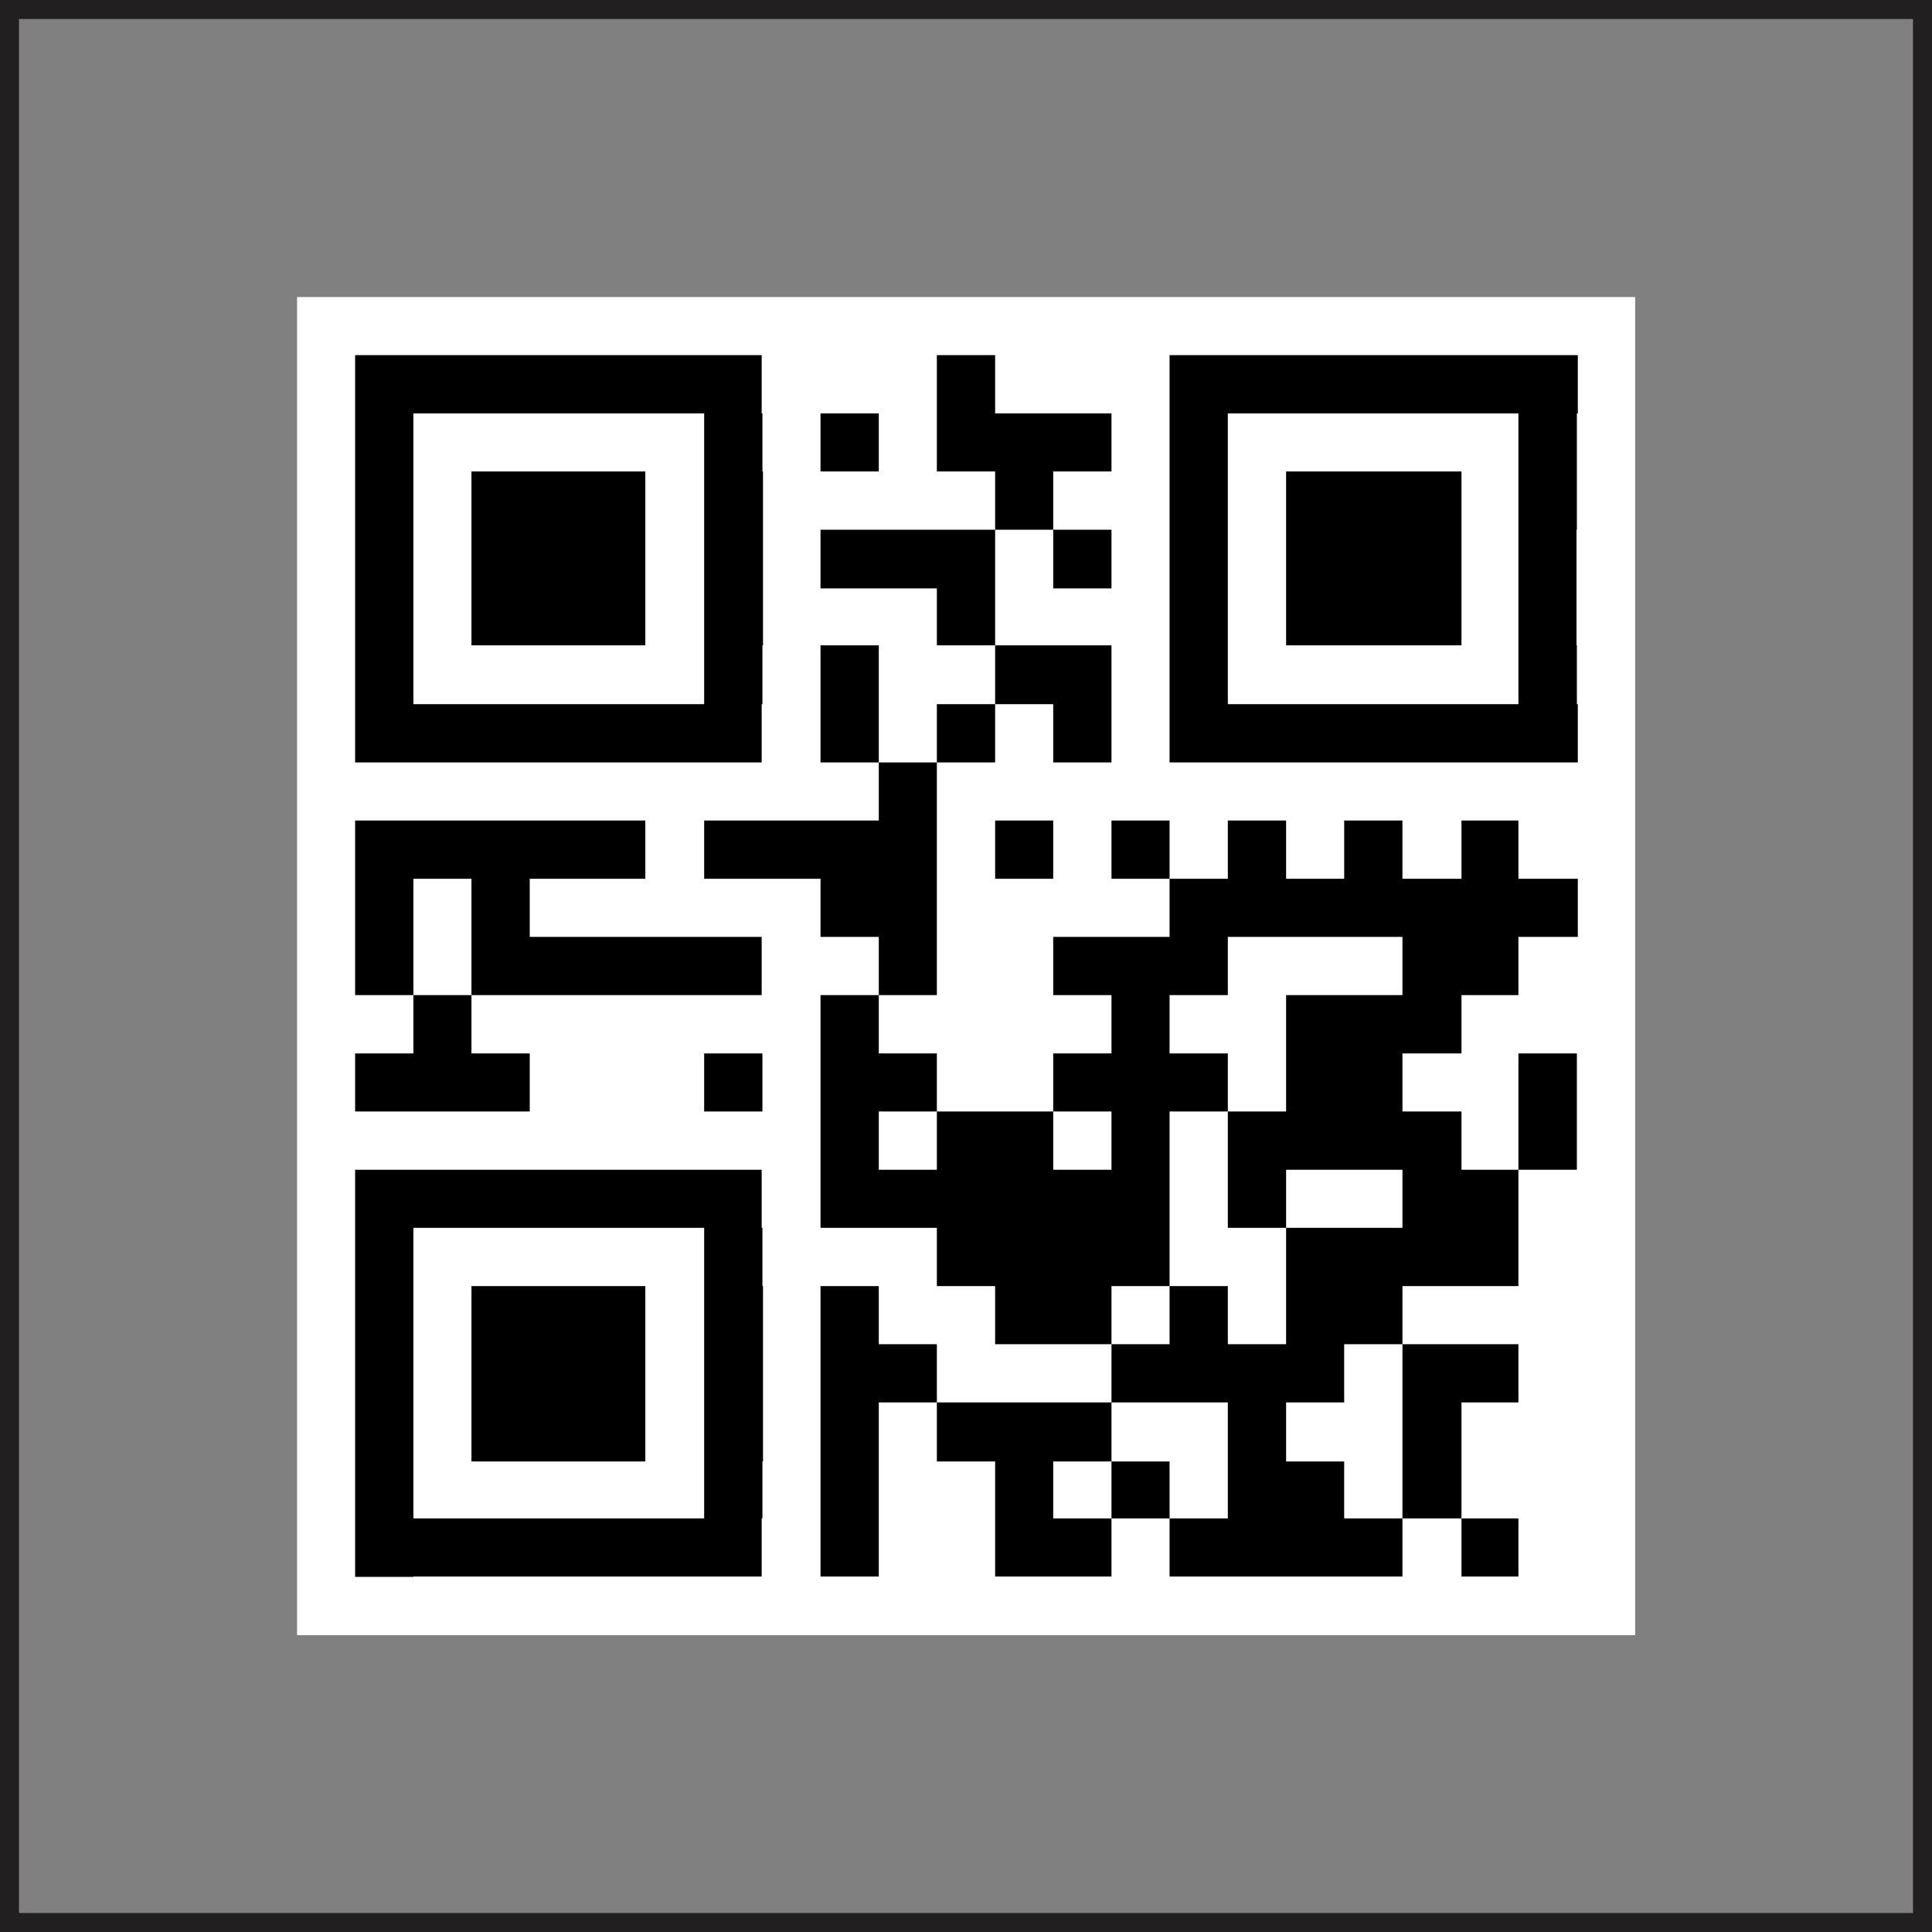
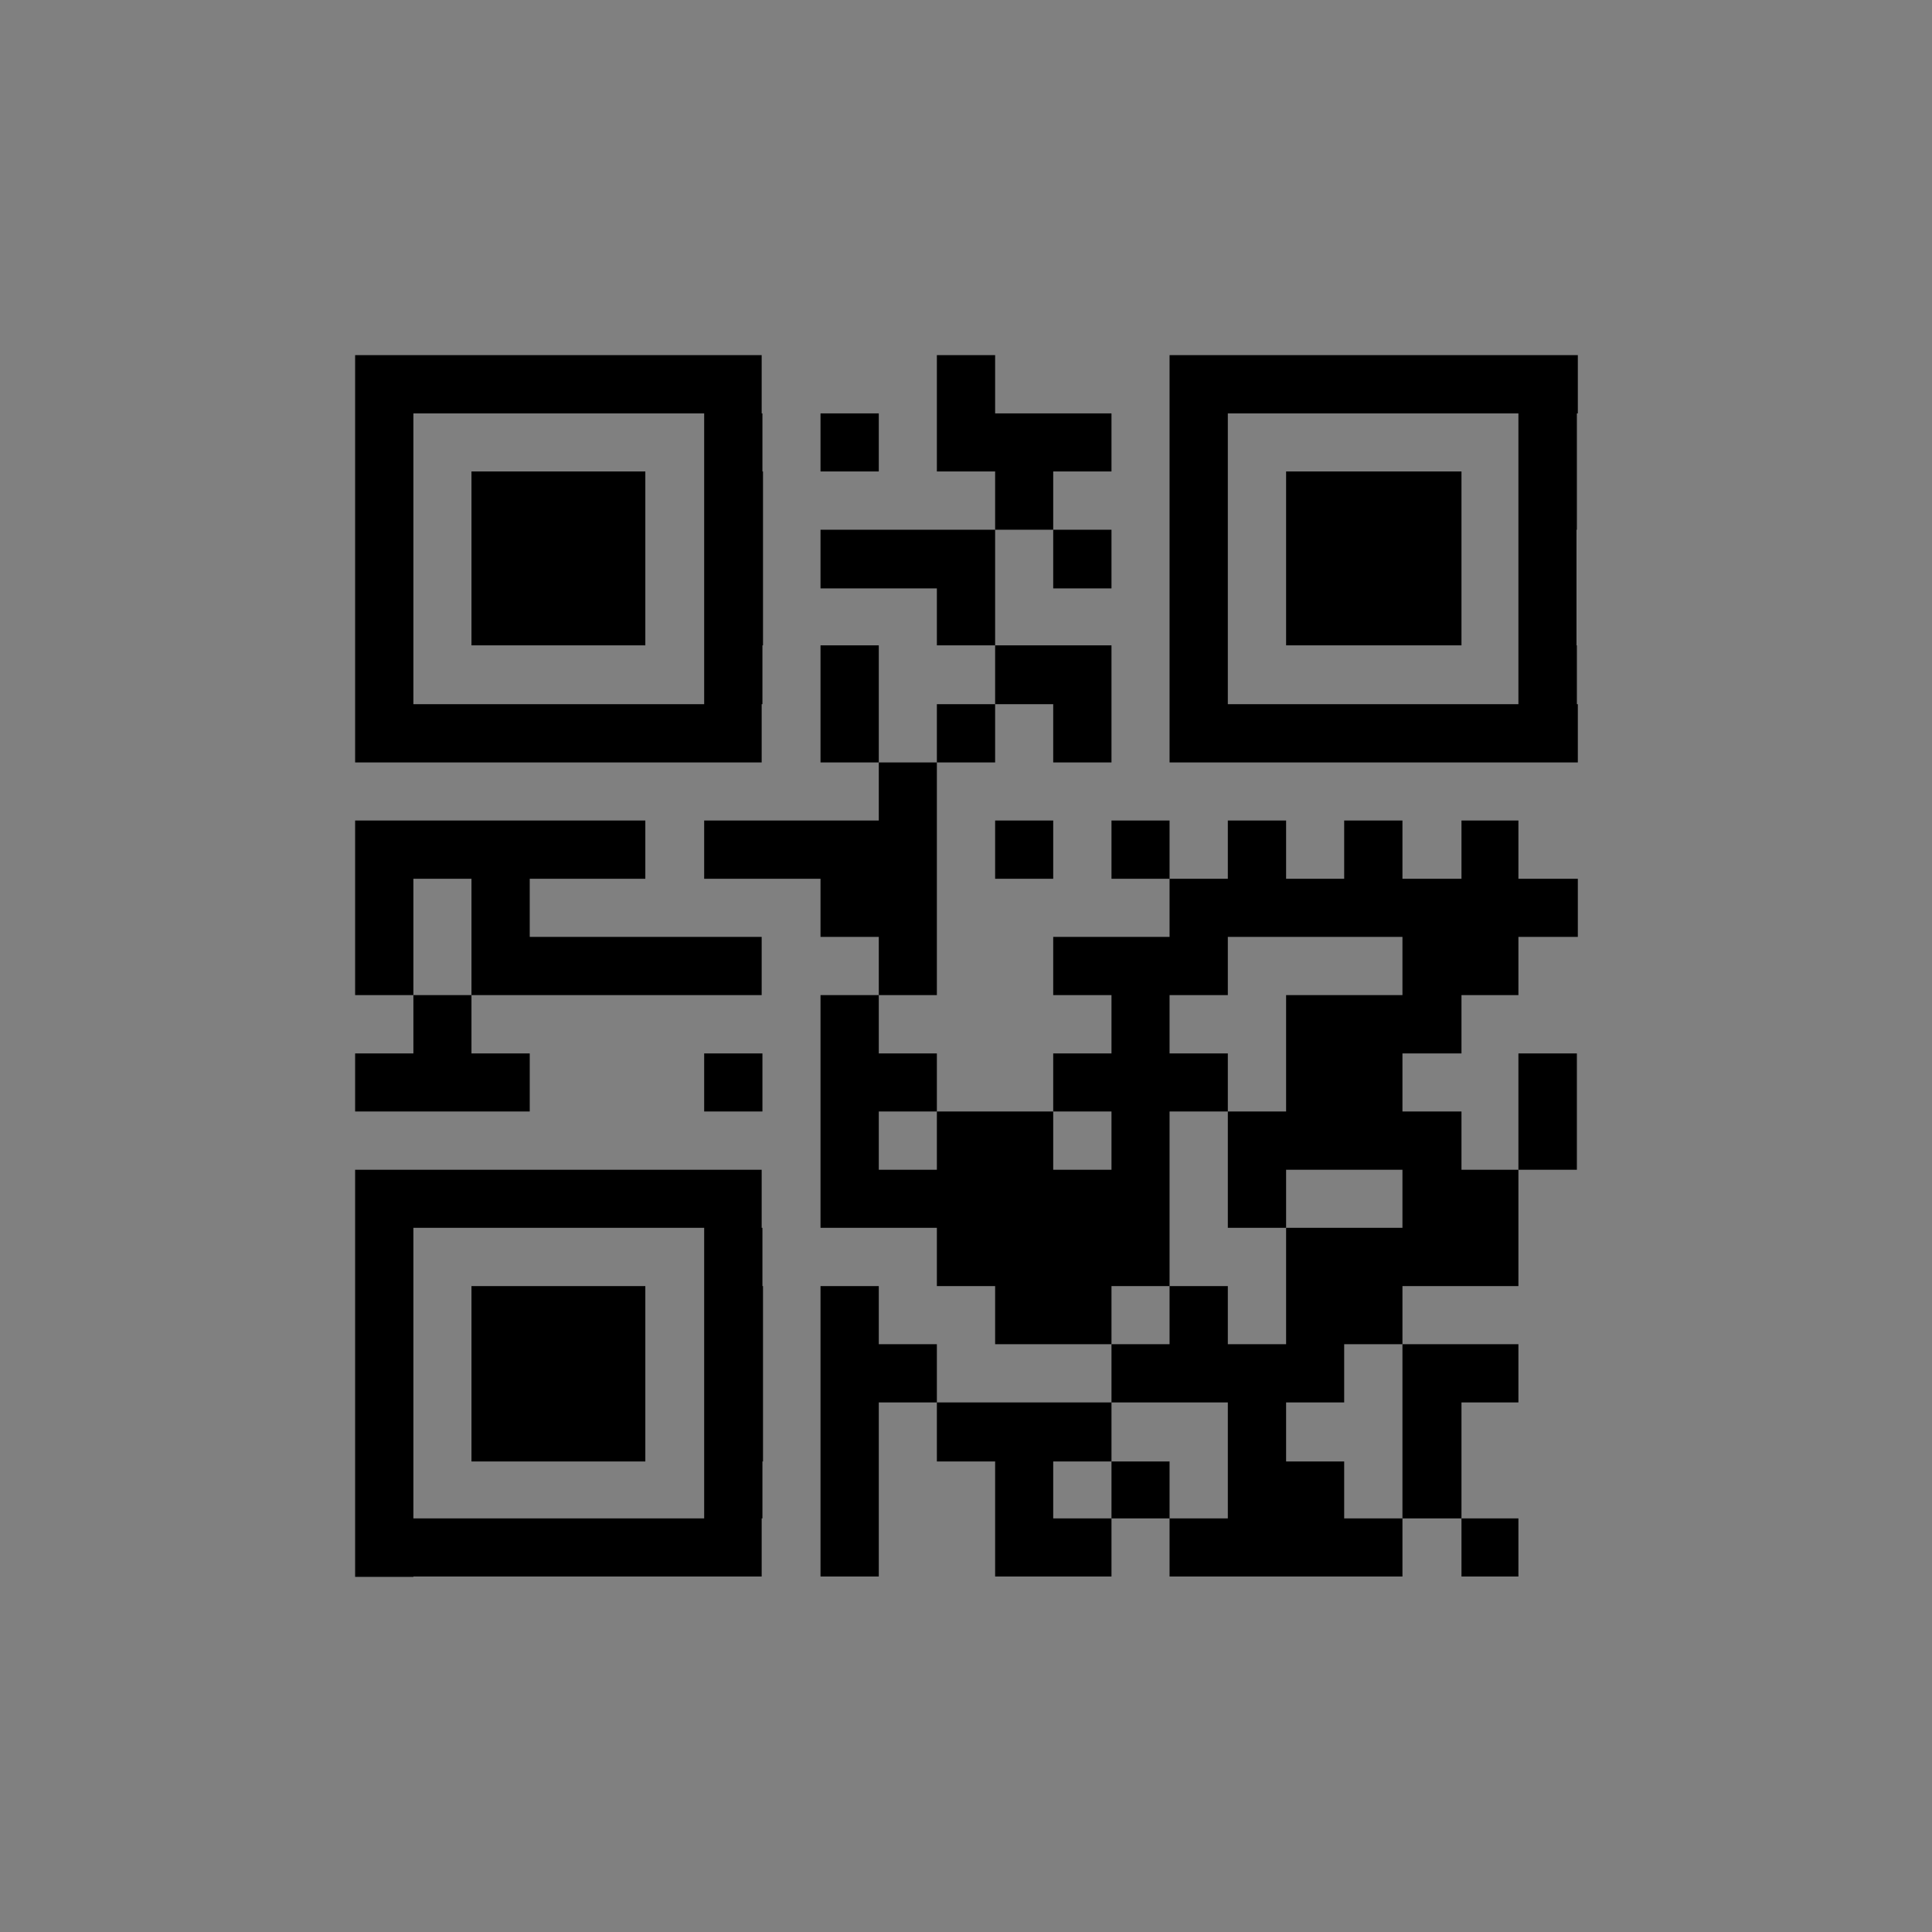
<svg xmlns="http://www.w3.org/2000/svg" id="Layer_1" data-name="Layer 1" viewBox="0 0 101.79 101.79">
  <rect x="0" y="0" width="101.79" height="101.79" fill="#808080" stroke="none" />
  <defs>
    <style>.cls-1{fill:none;stroke:#221f20;stroke-miterlimit:10;}.cls-2{fill:#fff;}</style>
  </defs>
  <title>qr-code</title>
-   <rect class="cls-1" x="0.5" y="0.5" width="100.79" height="100.79" />
-   <rect class="cls-2" x="15.65" y="15.65" width="70.5" height="70.5" />
  <path d="M18.71,83.08h3.07V80H18.71v3.06m3.07,0h3.06V80H21.78v3.06m3.06,0h3.07V80H24.84v3.06m3.07,0H31V80H27.91v3.06m3.06,0H34V80H31v3.06m3.07,0H37.1V80H34v3.06m3.06,0h3.07V80H37.1v3.06m6.13,0H46.3V80H43.23v3.06m9.2,0h3.06V80H52.43v3.06m3.06,0h3.07V80H55.49v3.06m6.13,0h3.07V80H61.62v3.06m3.07,0h3.07V80H64.69v3.06m3.07,0h3.06V80H67.76v3.06m3.06,0h3.07V80H70.82v3.06m6.13,0H80V80H77v3.06M18.71,80h3.07V77H18.71V80M37.1,80h3.07V77H37.1V80m6.13,0H46.3V77H43.23V80m9.2,0h3.06V77H52.43V80m6.13,0h3.06V77H58.56V80m6.13,0h3.07V77H64.69V80m3.07,0h3.06V77H67.76V80m6.13,0H77V77H73.89V80M18.71,77h3.07V73.89H18.71V77m6.13,0h3.07V73.89H24.84V77m3.07,0H31V73.89H27.91V77M31,77H34V73.89H31V77m6.13,0h3.07V73.89H37.1V77m6.13,0H46.3V73.89H43.23V77m6.13,0h3.07V73.89H49.36V77m3.07,0h3.06V73.89H52.43V77m3.06,0h3.07V73.89H55.49V77m9.2,0h3.07V73.89H64.69V77m9.2,0H77V73.89H73.89V77M18.71,73.89h3.07V70.82H18.71v3.07m6.13,0h3.07V70.82H24.84v3.07m3.07,0H31V70.82H27.91v3.07m3.06,0H34V70.82H31v3.07m6.13,0h3.07V70.82H37.1v3.07m6.13,0H46.3V70.82H43.23v3.07m3.07,0h3.06V70.82H46.3v3.07m12.26,0h3.06V70.82H58.56v3.07m3.06,0h3.07V70.82H61.62v3.07m3.07,0h3.07V70.82H64.69v3.07m3.07,0h3.06V70.82H67.76v3.07m6.13,0H77V70.82H73.89v3.07m3.06,0H80V70.82H77v3.07M18.71,70.82h3.07V67.76H18.71v3.06m6.13,0h3.07V67.76H24.84v3.06m3.07,0H31V67.76H27.91v3.06m3.06,0H34V67.76H31v3.06m6.13,0h3.07V67.76H37.1v3.06m6.13,0H46.3V67.76H43.23v3.06m9.2,0h3.06V67.76H52.43v3.06m3.06,0h3.07V67.76H55.49v3.06m6.13,0h3.07V67.76H61.62v3.06m6.14,0h3.06V67.76H67.76v3.06m3.06,0h3.07V67.76H70.82v3.06M18.71,67.76h3.07V64.69H18.71v3.07m18.39,0h3.07V64.69H37.1v3.07m12.26,0h3.07V64.69H49.36v3.07m3.07,0h3.06V64.69H52.43v3.07m3.06,0h3.07V64.69H55.49v3.07m3.07,0h3.06V64.69H58.56v3.07m9.2,0h3.06V64.69H67.76v3.07m3.06,0h3.07V64.69H70.82v3.07m3.07,0H77V64.69H73.89v3.07m3.06,0H80V64.69H77v3.07M18.71,64.69h3.07V61.63H18.71v3.06m3.07,0h3.06V61.63H21.78v3.06m3.06,0h3.07V61.63H24.84v3.06m3.07,0H31V61.63H27.91v3.06m3.06,0H34V61.63H31v3.06m3.07,0H37.1V61.63H34v3.06m3.06,0h3.07V61.63H37.1v3.06m6.13,0H46.3V61.63H43.23v3.06m3.07,0h3.06V61.63H46.3v3.06m3.06,0h3.07V61.63H49.36v3.06m3.07,0h3.06V61.63H52.43v3.06m3.06,0h3.07V61.63H55.49v3.06m3.07,0h3.06V61.63H58.56v3.06m6.13,0h3.07V61.63H64.69v3.06m9.2,0H77V61.63H73.89v3.06m3.06,0H80V61.63H77v3.06M43.23,61.63H46.3V58.56H43.23v3.07m6.13,0h3.07V58.56H49.36v3.07m3.07,0h3.06V58.56H52.43v3.07m6.13,0h3.06V58.56H58.56v3.07m6.13,0h3.07V58.56H64.69v3.07m3.07,0h3.06V58.56H67.76v3.07m3.06,0h3.07V58.56H70.82v3.07m3.07,0H77V58.56H73.89v3.07m6.13,0h3.06V58.56H80v3.07M18.71,58.56h3.07V55.5H18.71v3.06m3.07,0h3.06V55.5H21.78v3.06m3.06,0h3.07V55.5H24.84v3.06m12.26,0h3.07V55.5H37.1v3.06m6.13,0H46.3V55.5H43.23v3.06m3.07,0h3.06V55.5H46.3v3.06m9.19,0h3.07V55.5H55.49v3.06m3.07,0h3.06V55.5H58.56v3.06m3.06,0h3.07V55.5H61.62v3.06m6.14,0h3.06V55.5H67.76v3.06m3.06,0h3.07V55.5H70.82v3.06m9.2,0h3.06V55.5H80v3.06M21.78,55.5h3.06V52.43H21.78V55.5m21.45,0H46.3V52.43H43.23V55.5m15.33,0h3.06V52.43H58.56V55.5m9.2,0h3.06V52.43H67.76V55.5m3.06,0h3.07V52.43H70.82V55.5m3.07,0H77V52.43H73.89V55.5M18.71,52.43h3.07V49.36H18.71v3.07m6.13,0h3.07V49.36H24.84v3.07m3.07,0H31V49.36H27.91v3.07m3.06,0H34V49.36H31v3.07m3.07,0H37.1V49.36H34v3.07m3.06,0h3.07V49.36H37.1v3.07m9.2,0h3.06V49.36H46.3v3.07m9.19,0h3.07V49.36H55.49v3.07m3.07,0h3.06V49.36H58.56v3.07m3.06,0h3.07V49.36H61.62v3.07m12.27,0H77V49.36H73.89v3.07m3.06,0H80V49.36H77v3.07M18.71,49.36h3.07V46.3H18.71v3.06m6.13,0h3.07V46.3H24.84v3.06m18.39,0H46.3V46.3H43.23v3.06m3.07,0h3.06V46.3H46.3v3.06m15.32,0h3.07V46.3H61.62v3.06m3.07,0h3.07V46.3H64.69v3.06m3.07,0h3.06V46.3H67.76v3.06m3.06,0h3.07V46.3H70.82v3.06m3.07,0H77V46.3H73.89v3.06m3.06,0H80V46.3H77v3.06m3.07,0h3.06V46.3H80v3.06M18.71,46.3h3.07V43.23H18.71V46.3m3.07,0h3.06V43.23H21.78V46.3m3.06,0h3.07V43.23H24.84V46.3m3.07,0H31V43.23H27.91V46.3m3.06,0H34V43.23H31V46.3m6.13,0h3.07V43.23H37.1V46.3m3.07,0h3.06V43.23H40.17V46.3m3.06,0H46.3V43.23H43.23V46.3m3.07,0h3.06V43.23H46.3V46.3m6.13,0h3.06V43.23H52.43V46.3m6.13,0h3.06V43.23H58.56V46.3m6.13,0h3.07V43.23H64.69V46.3m6.13,0h3.07V43.23H70.82V46.3m6.13,0H80V43.23H77V46.3M46.3,43.23h3.06V40.17H46.3v3.06M18.71,40.17h3.07V37.1H18.71v3.07m3.07,0h3.06V37.1H21.78v3.07m3.06,0h3.07V37.1H24.84v3.07m3.07,0H31V37.1H27.91v3.07m3.06,0H34V37.1H31v3.07m3.07,0H37.1V37.1H34v3.07m3.06,0h3.07V37.1H37.1v3.07m6.13,0H46.3V37.1H43.23v3.07m6.13,0h3.07V37.1H49.36v3.07m6.13,0h3.07V37.1H55.49v3.07m6.13,0h3.07V37.1H61.62v3.07m3.07,0h3.07V37.1H64.69v3.07m3.07,0h3.06V37.1H67.76v3.07m3.06,0h3.07V37.1H70.82v3.07m3.07,0H77V37.1H73.89v3.07m3.06,0H80V37.1H77v3.07m3.07,0h3.06V37.1H80v3.07M18.71,37.1h3.07V34H18.71V37.1m18.39,0h3.07V34H37.1V37.1m6.13,0H46.3V34H43.23V37.1m9.2,0h3.06V34H52.43V37.1m3.06,0h3.07V34H55.49V37.1m6.13,0h3.07V34H61.62V37.1m18.4,0h3.06V34H80V37.1M18.71,34h3.07V31H18.71V34m6.13,0h3.07V31H24.84V34m3.07,0H31V31H27.91V34M31,34H34V31H31V34m6.13,0h3.07V31H37.1V34m12.26,0h3.07V31H49.36V34m12.26,0h3.07V31H61.62V34m6.14,0h3.06V31H67.76V34m3.06,0h3.07V31H70.82V34m3.07,0H77V31H73.89V34M80,34h3.06V31H80V34M18.71,31h3.07V27.91H18.71V31m6.13,0h3.07V27.91H24.84V31m3.07,0H31V27.91H27.91V31M31,31H34V27.91H31V31m6.13,0h3.07V27.91H37.1V31m6.13,0H46.3V27.91H43.23V31m3.07,0h3.06V27.91H46.3V31m3.06,0h3.07V27.91H49.36V31m6.13,0h3.07V27.91H55.49V31m6.13,0h3.07V27.91H61.62V31m6.14,0h3.06V27.91H67.76V31m3.06,0h3.07V27.91H70.82V31m3.07,0H77V27.91H73.89V31M80,31h3.06V27.91H80V31M18.71,27.91h3.07V24.84H18.71v3.07m6.13,0h3.07V24.84H24.84v3.07m3.07,0H31V24.84H27.91v3.07m3.06,0H34V24.84H31v3.07m6.13,0h3.07V24.84H37.1v3.07m15.33,0h3.06V24.84H52.43v3.07m9.19,0h3.07V24.84H61.62v3.07m6.14,0h3.06V24.84H67.76v3.07m3.06,0h3.07V24.84H70.82v3.07m3.07,0H77V24.84H73.89v3.07m6.13,0h3.06V24.84H80v3.07M18.71,24.84h3.07V21.78H18.71v3.06m18.39,0h3.07V21.78H37.1v3.06m6.13,0H46.3V21.78H43.23v3.06m6.13,0h3.07V21.78H49.36v3.06m3.07,0h3.06V21.78H52.43v3.06m3.06,0h3.07V21.78H55.49v3.06m6.13,0h3.07V21.78H61.62v3.06m18.4,0h3.06V21.78H80v3.06M18.71,21.78h3.07V18.71H18.71v3.07m3.07,0h3.06V18.71H21.78v3.07m3.06,0h3.07V18.71H24.84v3.07m3.07,0H31V18.71H27.91v3.07m3.06,0H34V18.71H31v3.07m3.07,0H37.1V18.71H34v3.07m3.06,0h3.07V18.71H37.1v3.07m12.26,0h3.07V18.71H49.36v3.07m12.26,0h3.07V18.71H61.62v3.07m3.07,0h3.07V18.71H64.69v3.07m3.07,0h3.06V18.71H67.76v3.07m3.06,0h3.07V18.71H70.82v3.07m3.07,0H77V18.71H73.89v3.07m3.06,0H80V18.71H77v3.07m3.07,0h3.06V18.71H80v3.07Z" />
</svg>